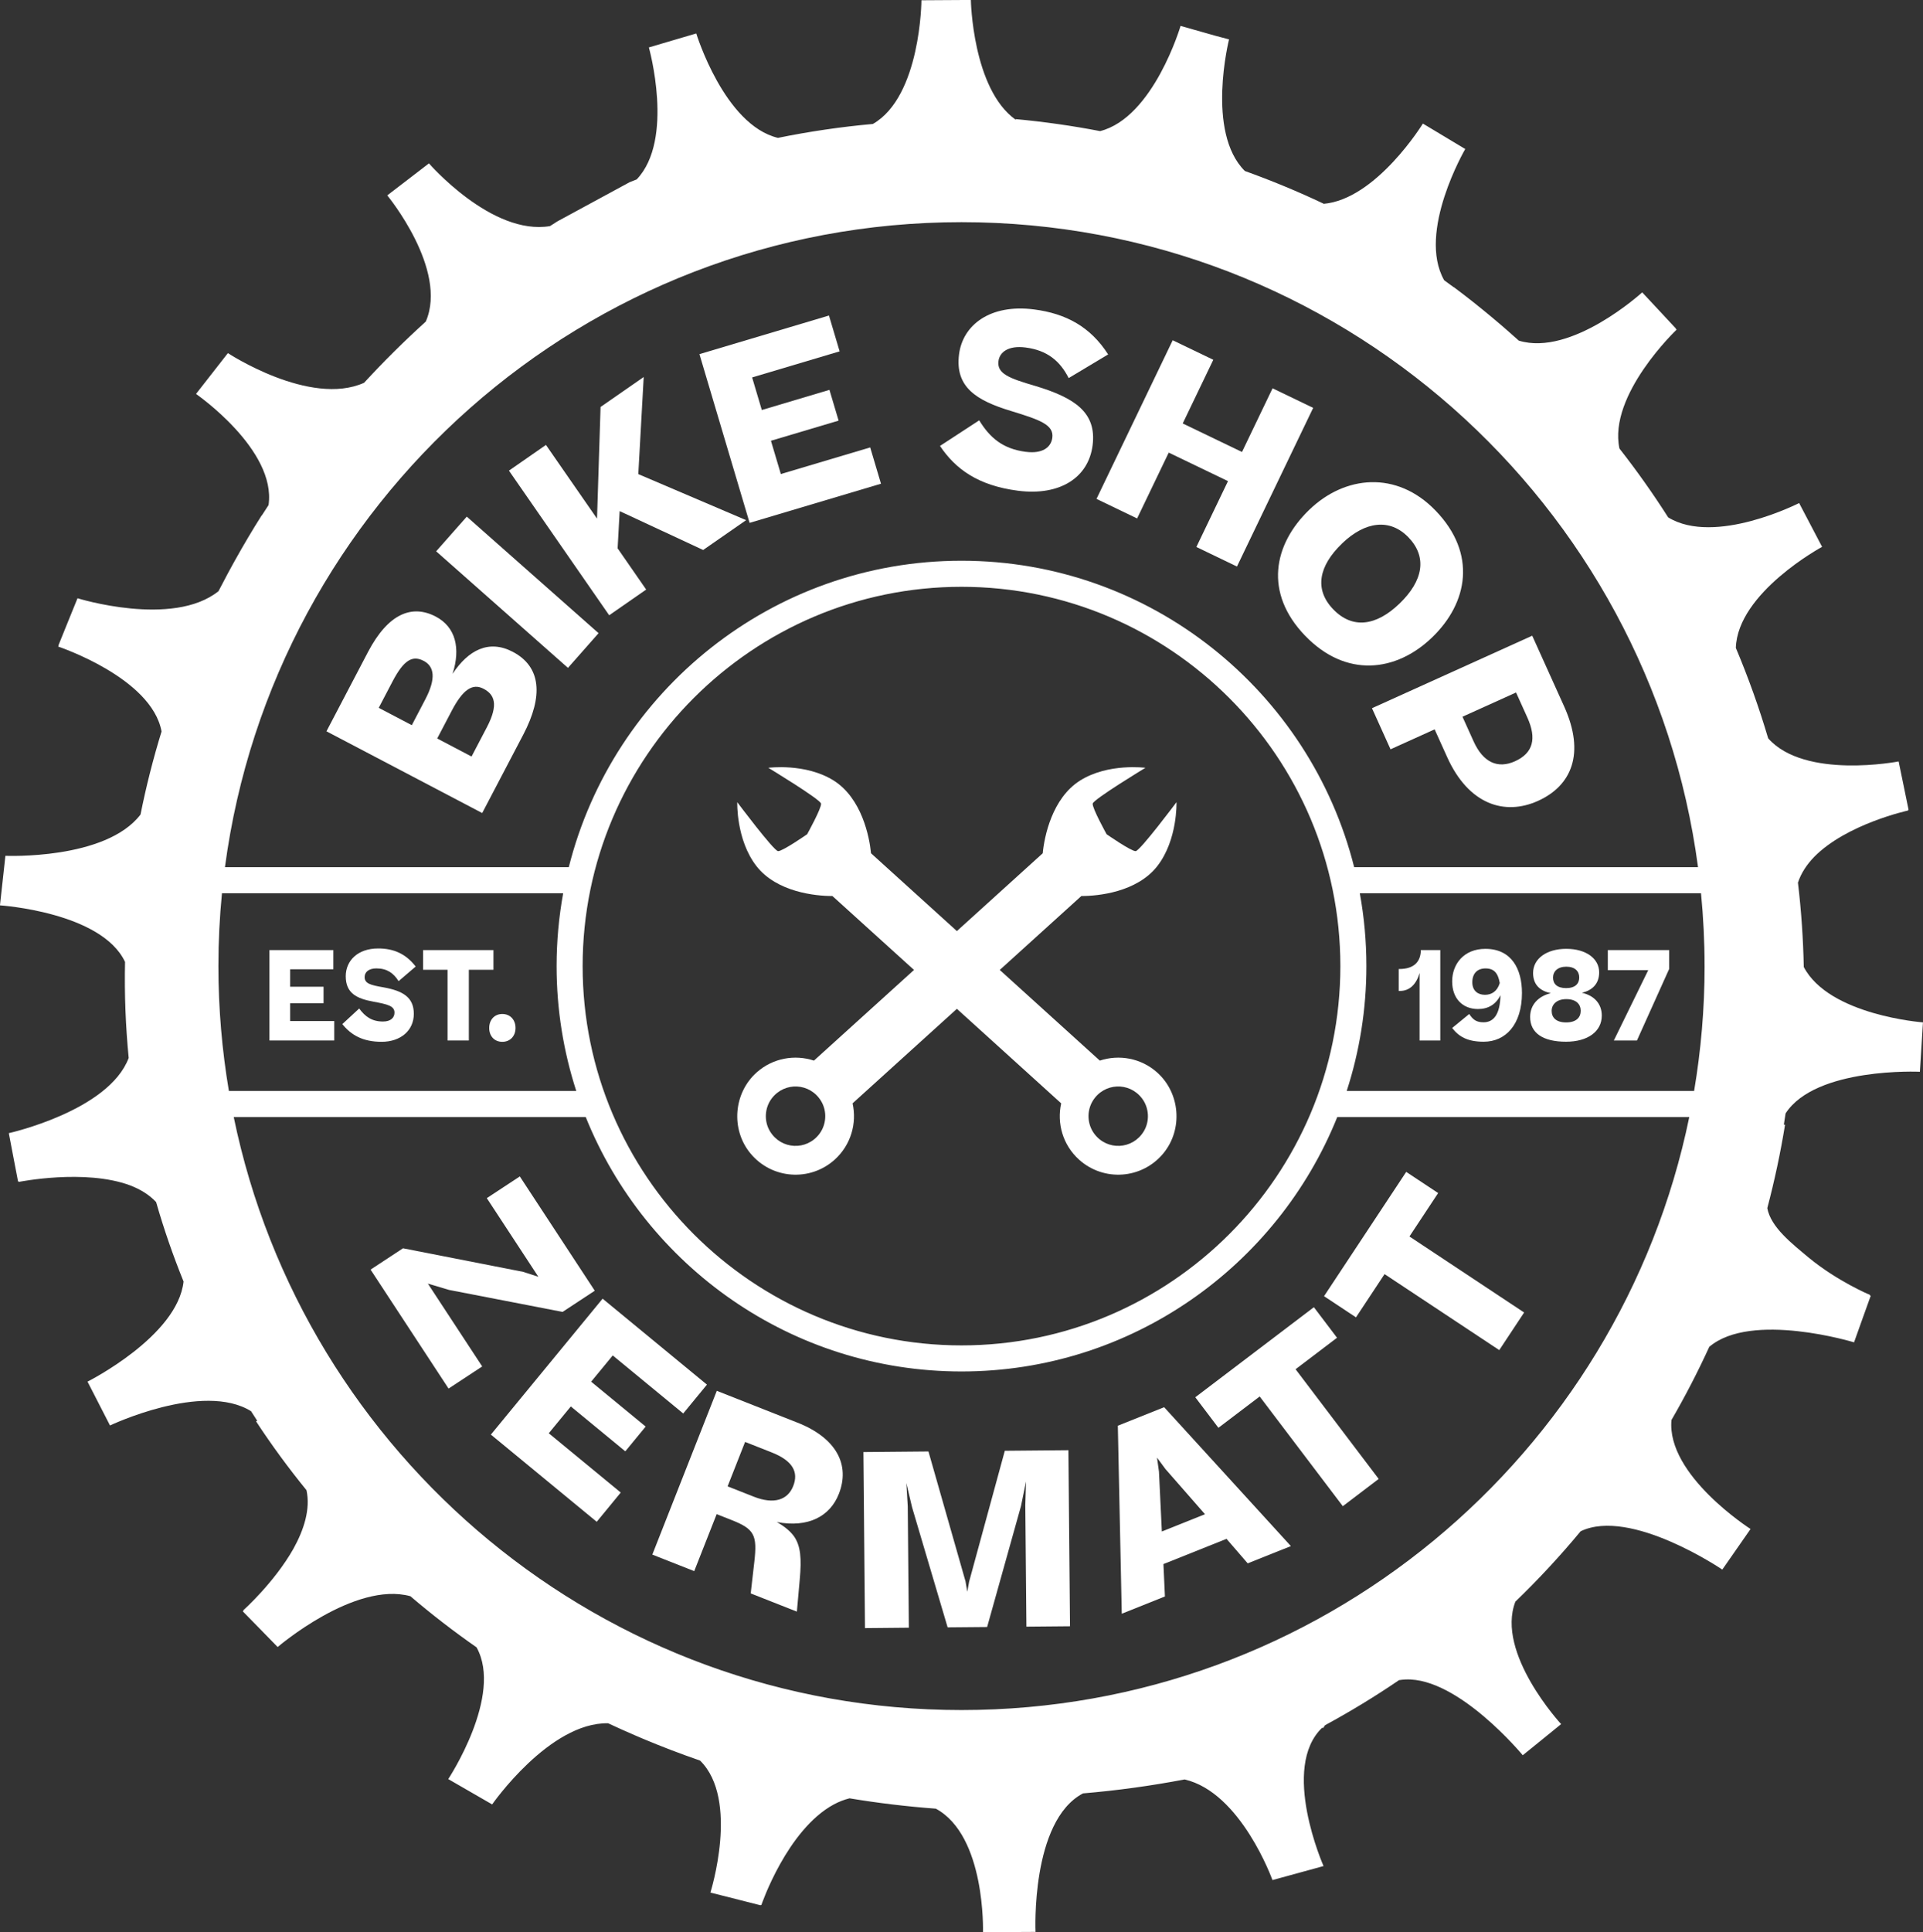
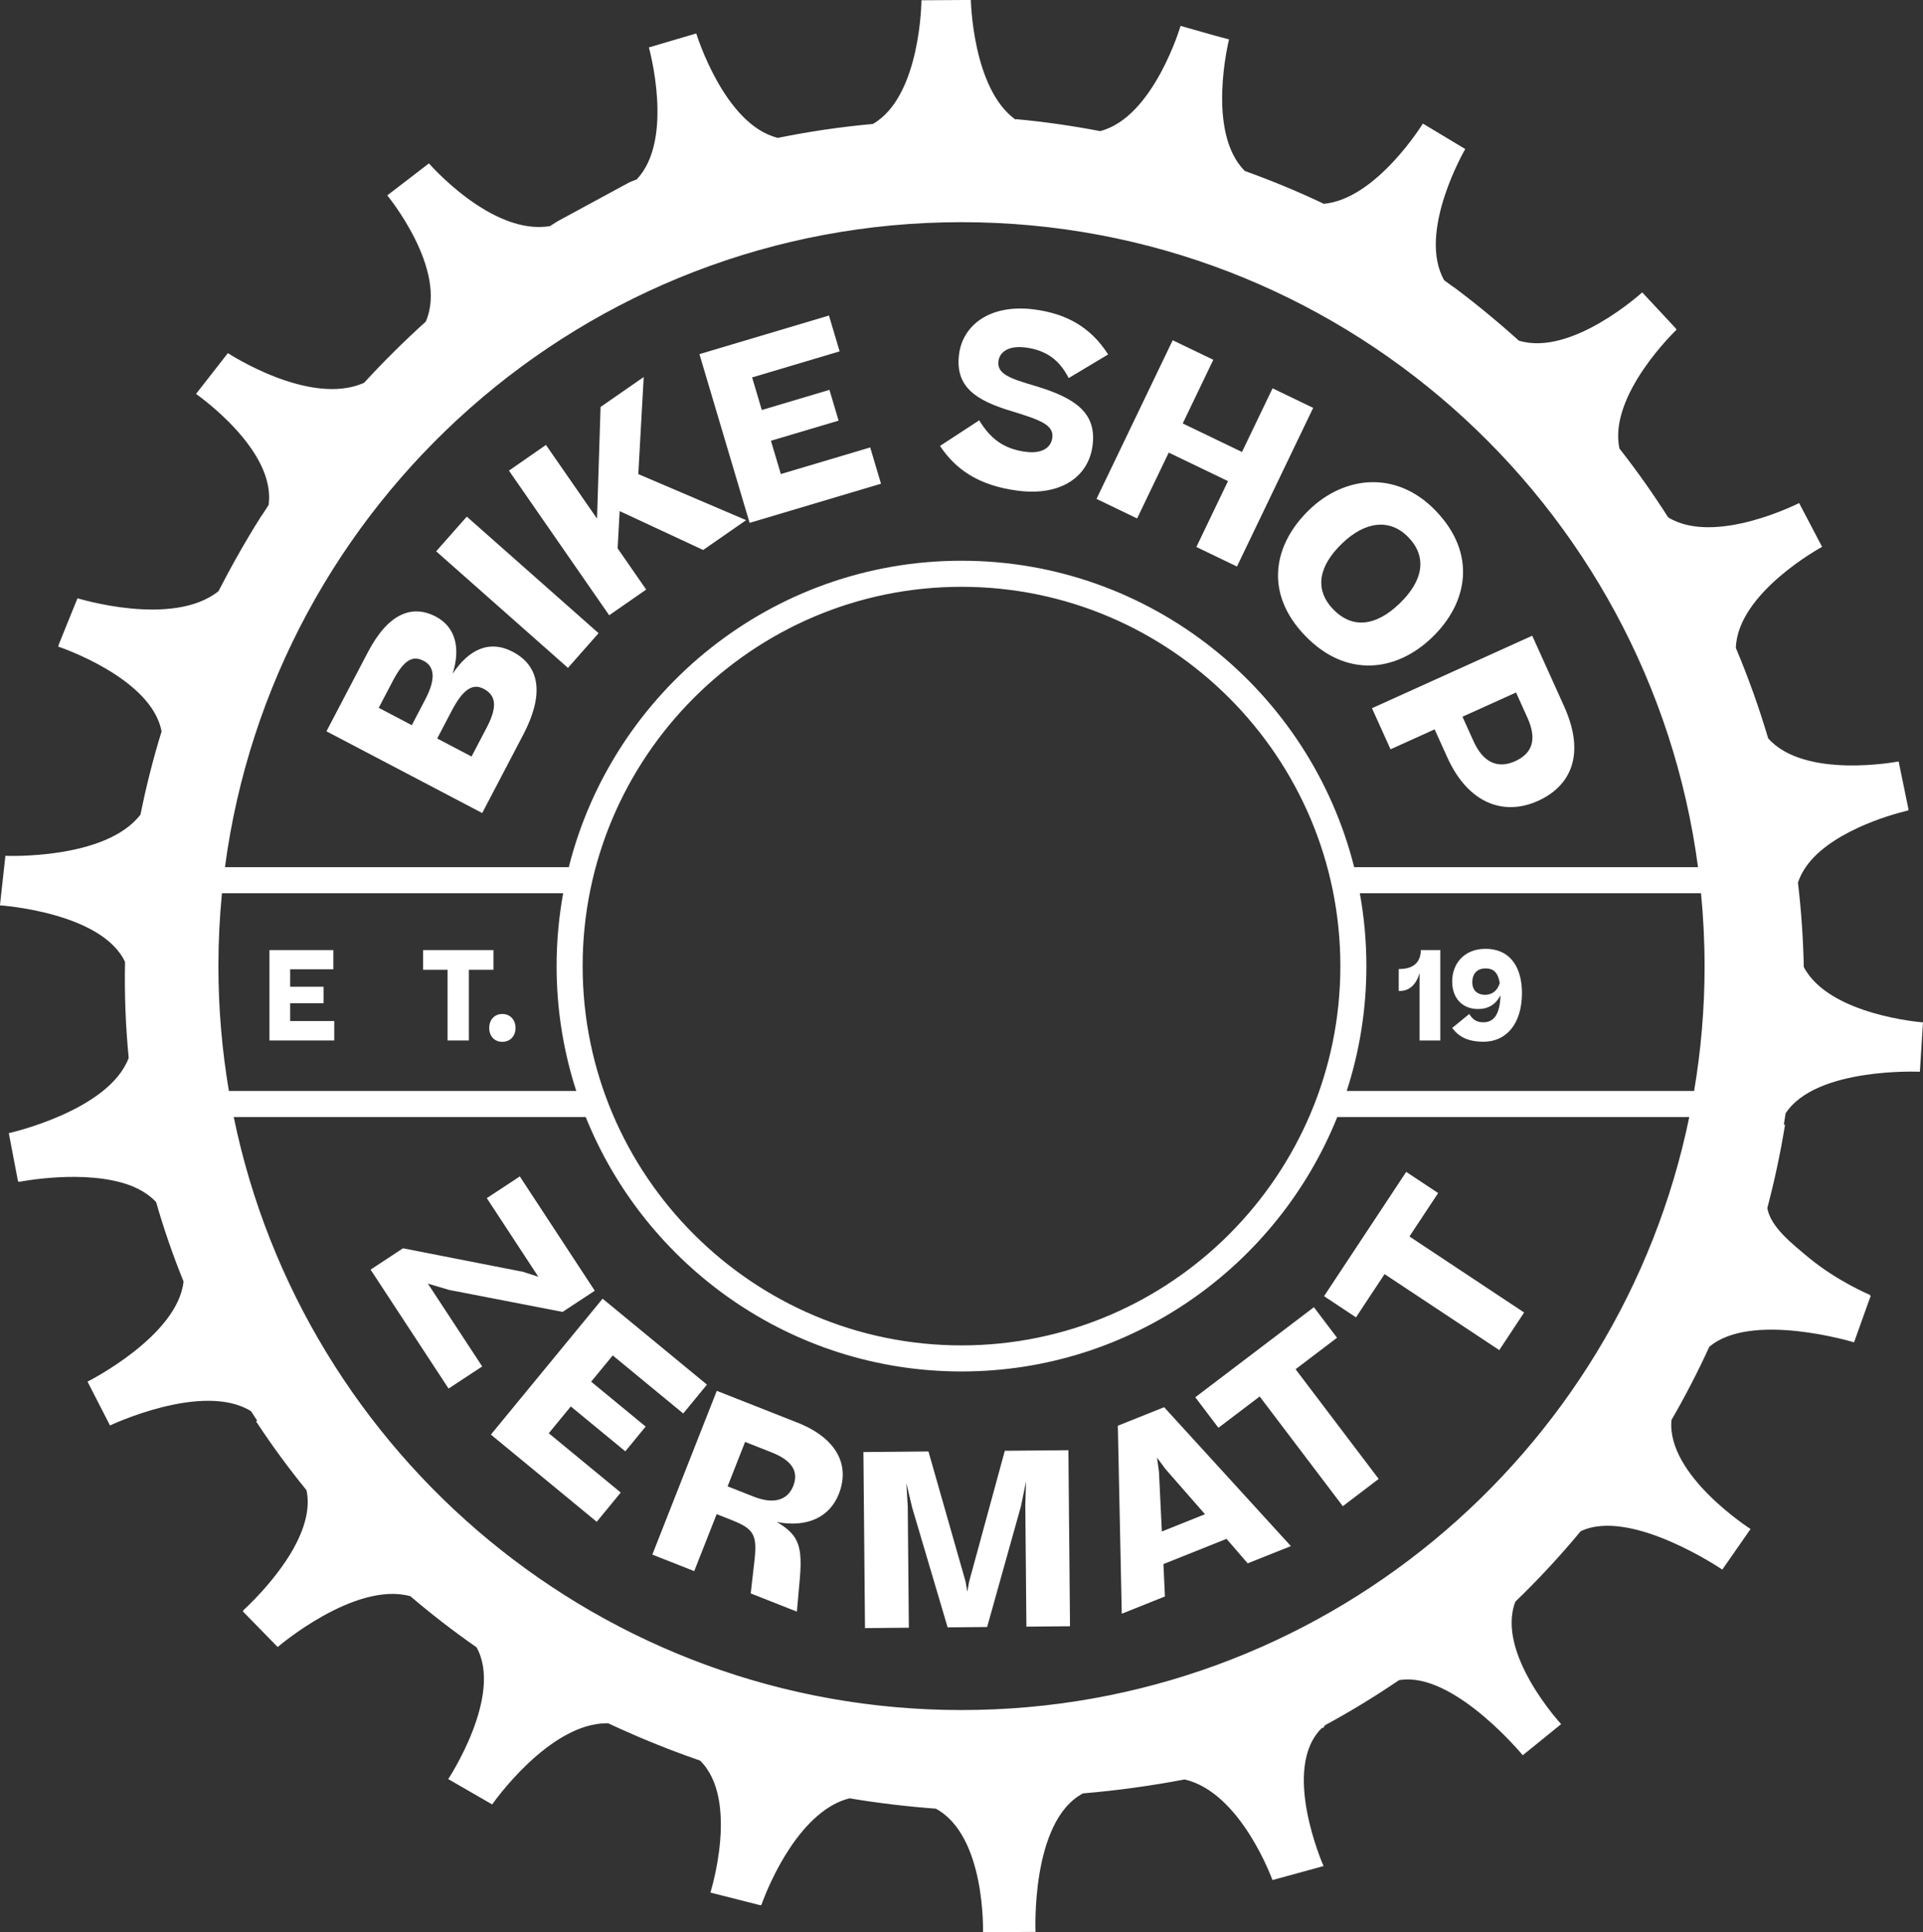
<svg xmlns="http://www.w3.org/2000/svg" width="444" height="446" viewBox="0 0 444 446" fill="none">
  <rect x="0" y="0" width="444" height="446" fill="#333333" stroke="none" />
  <path d="M111.336 187.67L120.816 169.576C125.491 160.654 124.945 153.894 118.396 150.459C112.879 147.565 108.129 150.037 104.491 155.544C106.395 149.631 105.198 144.727 100.613 142.324C95.146 139.456 89.63 141.592 84.955 150.514L75.375 168.803L111.336 187.67ZM104.301 164.054C106.911 159.074 109.151 157.675 111.661 158.994C114.127 160.288 115.199 162.55 112.413 167.871L108.875 174.626L100.944 170.463L104.301 164.054ZM90.647 157.269C93.257 152.289 95.267 151.206 97.827 152.55C100.242 153.814 100.763 156.542 98.178 161.472L95.081 167.389L87.445 163.382L90.647 157.269Z" fill="#fff" />
  <path d="M107.775 119.25L100.706 127.259L131.133 154.164L138.202 146.155L107.775 119.25Z" fill="#fff" />
  <path d="M149.196 136.086L142.602 126.572L143.073 117.977L162.354 126.949L172.27 120.063L147.377 109.436L148.625 87.025L138.664 93.94L137.847 119.712L126.052 102.701L117.509 108.634L140.653 142.019L149.196 136.086Z" fill="#fff" />
  <path d="M203.411 111.653L200.92 103.278L180.287 109.421L178.002 101.738L193.625 97.09L191.51 89.988L175.892 94.642L173.658 87.12L193.86 81.102L191.4 72.832L161.492 81.744L173.076 120.69L203.411 111.653Z" fill="#fff" />
  <path d="M236.876 104.301C231.525 103.614 228.549 101.041 226.089 97.024L217.034 102.932C220.612 108.273 225.843 112.089 235.058 113.273C244.713 114.511 251.312 110.254 252.269 102.797C253.236 95.234 248.175 91.834 239.051 89.091C232.833 87.28 230.167 86.212 230.538 83.338C230.799 81.297 232.798 79.703 236.771 80.209C241.792 80.851 244.728 83.308 246.747 87.27L255.857 81.814C251.793 75.455 246.131 72.371 238.74 71.423C228.644 70.129 222.306 74.984 221.434 81.774C220.467 89.336 225.397 92.441 233.494 94.883C240.133 96.914 243.35 98.057 242.969 101.036C242.679 103.298 240.639 104.777 236.887 104.296L236.876 104.301Z" fill="#fff" />
  <path d="M262.546 119.672L269.846 104.472L283.53 111.056L276.23 126.256L285.6 130.77L303.197 94.146L293.822 89.632L286.762 104.331L273.078 97.746L280.138 83.048L270.763 78.539L253.171 115.158L262.546 119.672Z" fill="#fff" />
  <path d="M301.333 146.733C310.788 156.557 322.377 155.118 330.665 147.124C338.958 139.13 341.017 127.791 331.487 117.892C322.458 108.509 310.477 109.782 302.305 117.661C294.012 125.655 291.798 136.833 301.328 146.733H301.333ZM309.831 125.479C315.237 120.264 320.954 119.627 325.198 124.035C329.558 128.563 328.631 134.02 323.144 139.31C317.738 144.526 312.256 145.248 307.822 140.639C303.347 135.991 304.55 130.579 309.836 125.484L309.831 125.479Z" fill="#fff" />
  <path d="M321.055 172.961L331.241 168.352L334.152 174.796C339.078 185.704 347.411 188.347 355.117 184.861C362.873 181.356 366.05 173.929 361.15 163.071L353.774 146.738L316.776 163.472L321.06 172.961H321.055ZM350.041 159.847L352.652 165.629C354.851 170.498 353.974 173.828 349.816 175.709C345.812 177.519 342.435 175.99 340.235 171.12L337.67 165.438L350.036 159.847H350.041Z" fill="#fff" />
  <path d="M103.669 297.743L129.89 302.823L137.326 297.933L120.019 271.55L112.398 276.56L124.298 294.709L120.761 293.57L93.047 288.139L85.561 293.059L103.569 320.516L111.336 315.411L98.789 296.289L103.669 297.743Z" fill="#fff" />
  <path d="M141.475 312.868L157.749 326.268L163.226 319.608L139.135 299.769L113.34 331.142L137.777 351.267L143.323 344.517L126.703 330.832L131.794 324.643L144.376 335.004L149.076 329.287L136.489 318.926L141.475 312.868Z" fill="#fff" />
  <path d="M184.075 328.364L165.5 321.037L150.614 358.84L160.289 362.656L165.47 349.502L168.888 350.851C174.164 352.932 174.885 354.297 174.164 360.53L173.332 367.802L183.99 372.004L184.656 364.547C185.087 359.813 184.896 356.804 183.273 354.547C182.371 353.354 181.103 352.316 179.345 351.323C186.63 352.702 191.641 350.009 193.68 344.833C196.291 338.204 193.244 331.975 184.085 328.364H184.075ZM183.148 343.018C181.885 346.227 178.708 347.311 174.048 345.475L167.996 343.088L172.034 332.833L178.142 335.24C183.007 337.16 184.435 339.758 183.148 343.018Z" fill="#fff" />
  <path d="M232.001 334.874L223.764 365.069L223.338 367.411L222.927 365.018L214.369 335.034L199.352 335.169L199.718 375.811L209.844 375.715L209.589 347.662L209.263 342.321L210.591 347.927L218.798 375.635L227.918 375.555L235.734 347.647L236.902 341.955L236.731 347.416L236.987 375.47L247.053 375.379L246.682 334.743L232.001 334.874Z" fill="#fff" />
  <path d="M258.096 329.091L259.003 372.486L268.969 368.499L268.624 361.027L283.19 355.204L288.08 360.861L298.051 356.879L268.789 324.819L258.096 329.091ZM278.224 349.522L268.258 353.509L267.592 339.688L267.141 336.453L269.09 339.091L278.224 349.527V349.522Z" fill="#fff" />
  <path d="M308.704 308.786L303.362 301.735L275.979 322.522L281.321 329.573L290.846 322.341L310.041 347.667L318.324 341.373L299.133 316.052L308.704 308.786Z" fill="#fff" />
  <path d="M325.424 285.411L332.053 275.386L324.677 270.502L305.707 299.192L313.083 304.077L319.682 294.097L346.163 311.639L351.905 302.958L325.424 285.411Z" fill="#fff" />
-   <path d="M192.192 206.822L211.032 223.888L187.933 244.815C183.519 243.356 178.478 244.213 174.75 247.503C169.364 252.262 168.682 260.672 173.257 266.219C178.192 272.207 187.061 272.804 192.748 267.653C196.481 264.268 197.879 259.273 196.852 254.679L220.933 232.859L245.014 254.679C243.987 259.273 245.385 264.273 249.117 267.653C254.804 272.804 263.673 272.207 268.609 266.219C273.183 260.667 272.502 252.262 267.116 247.503C263.393 244.213 258.352 243.356 253.933 244.815L230.834 223.888L249.674 206.822C253.462 206.842 262.521 205.959 267.226 199.896C271.926 193.833 271.64 185.167 271.64 185.167C271.64 185.167 263.222 196.406 262.215 196.466C261.208 196.526 255.506 192.564 255.506 192.564C255.506 192.564 252.134 186.486 252.294 185.493C252.454 184.5 264.465 177.228 264.465 177.228C264.465 177.228 255.882 176.085 249.383 180.167C242.884 184.249 241.11 193.186 240.755 196.957L220.933 214.916L201.111 196.957C200.755 193.181 198.976 184.244 192.483 180.167C185.989 176.09 177.401 177.228 177.401 177.228C177.401 177.228 189.411 184.5 189.571 185.493C189.732 186.486 186.36 192.564 186.36 192.564C186.36 192.564 180.652 196.526 179.65 196.466C178.643 196.406 170.225 185.167 170.225 185.167C170.225 185.167 169.94 193.833 174.64 199.896C179.34 205.959 188.404 206.842 192.192 206.822ZM189.191 261.73C186.224 265.652 180.362 265.361 177.801 261.164C176.368 258.822 176.524 255.748 178.177 253.556C181.144 249.634 187.006 249.925 189.566 254.123C190.999 256.465 190.844 259.539 189.186 261.73H189.191ZM252.299 254.123C254.86 249.925 260.727 249.634 263.688 253.556C265.342 255.748 265.497 258.822 264.069 261.164C261.509 265.361 255.641 265.652 252.68 261.73C251.026 259.539 250.871 256.465 252.299 254.123Z" fill="#fff" />
  <path d="M66.997 231.566H74.703V227.764H66.997V223.732H76.963V219.304H62.212V240.171H77.173V235.683H66.997V231.566Z" fill="#fff" />
-   <path d="M86.929 223.532C89.324 223.532 90.847 224.59 92.03 226.475L95.973 223.1C93.683 220.126 90.847 218.928 87.325 218.928C82.515 218.928 79.829 221.816 79.829 225.332C79.829 229.249 82.324 230.507 86.273 231.22C89.504 231.821 91.083 232.192 91.083 233.737C91.083 234.911 90.216 235.793 88.427 235.793C85.877 235.793 84.323 234.68 82.931 232.789L79.037 236.39C81.037 238.877 83.717 240.477 88.106 240.477C92.496 240.477 95.547 237.874 95.547 234.018C95.547 230.161 92.972 228.702 88.527 227.9C85.501 227.383 84.188 227.012 84.188 225.528C84.188 224.469 85.03 223.527 86.924 223.527L86.929 223.532Z" fill="#fff" />
  <path d="M113.931 219.304H97.682V223.848H103.334V240.171H108.249V223.848H113.931V219.304Z" fill="#fff" />
  <path d="M115.981 234.053C114.192 234.053 112.954 235.367 112.954 237.283C112.954 239.198 114.192 240.482 115.981 240.482C117.769 240.482 119.032 239.168 119.032 237.283C119.032 235.397 117.794 234.053 115.981 234.053Z" fill="#fff" />
  <path d="M327.764 224.59V240.171H332.549V219.299H328.055C328.029 222.072 326.396 223.672 323.084 223.672H322.954V228.732H323.244C325.429 228.732 327.002 227.248 327.769 224.585L327.764 224.59Z" fill="#fff" />
  <path d="M342.54 235.969C340.912 235.969 340.095 235.397 339.228 234.053L335.285 237.283C336.808 239.253 338.782 240.457 342.57 240.457C347.621 240.457 351.404 236.51 351.404 229.193C351.404 223.732 349.039 219.018 342.966 219.018C337.971 219.018 335.29 222.534 335.29 226.536C335.29 230.537 337.76 232.91 341.257 232.91C343.653 232.91 345.386 231.821 346.438 229.735C346.358 234.138 344.86 235.969 342.545 235.969H342.54ZM342.831 229.625C341.252 229.625 339.94 228.712 339.94 226.736C339.94 224.76 341.042 223.537 342.991 223.537C344.94 223.537 345.882 224.595 346.278 226.912C345.697 228.827 344.409 229.63 342.831 229.63V229.625Z" fill="#fff" />
-   <path d="M353.293 234.74C353.293 238.456 356.264 240.457 361.575 240.457C366.571 240.457 369.833 238.115 369.833 234.424C369.833 231.681 368.069 229.79 365.258 229.163C367.598 228.592 369.227 227.132 369.227 224.444C369.227 221.245 366.175 219.013 361.626 219.013C357.076 219.013 353.974 221.3 353.974 224.59C353.974 227.418 355.708 228.762 358.078 229.249C355.212 229.936 353.293 231.907 353.293 234.74ZM361.631 223.135C363.655 223.135 364.627 224.194 364.627 225.623C364.627 227.052 363.705 228.08 361.601 228.08C359.496 228.08 358.579 227.077 358.579 225.653C358.579 224.229 359.656 223.135 361.631 223.135ZM361.631 230.623C363.89 230.623 364.968 231.766 364.968 233.311C364.968 234.855 363.94 235.999 361.601 235.999C359.261 235.999 358.263 234.855 358.263 233.341C358.263 231.826 359.446 230.623 361.631 230.623Z" fill="#fff" />
-   <path d="M372.619 240.171H377.955L385.396 223.647V219.304H371.226V223.933H380.561L372.619 240.171Z" fill="#fff" />
  <path d="M416.472 223.196C416.336 216.711 415.901 210.222 415.124 203.738C415.855 201.526 417.173 199.56 418.842 197.825C426.333 190.177 440.558 187.088 440.558 187.088L440.533 186.968C440.623 186.948 440.673 186.937 440.673 186.937L439.526 181.346L438.373 175.759C438.373 175.759 416.702 179.977 408.254 170.428C406.17 163.407 403.69 156.432 400.789 149.556C401.184 136.763 420.701 126.226 420.701 126.226L415.399 116.116C415.399 116.116 395.958 126.046 385.16 119.421C381.683 113.965 377.935 108.659 373.912 103.534C371.266 91.137 387.11 76.092 387.11 76.092L386.909 75.876C386.934 75.851 386.949 75.836 386.949 75.836L383.061 71.659L379.168 67.486C379.168 67.486 362.858 82.381 350.677 78.624C349.75 77.787 348.809 76.954 347.862 76.132C347.441 75.766 347.02 75.395 346.589 75.029C345.867 74.407 345.141 73.795 344.409 73.188C341.548 70.801 338.637 68.489 335.661 66.273L335.641 66.298C334.909 65.756 334.178 65.219 333.441 64.688C327.128 53.56 338.311 34.398 338.311 34.398L328.526 28.525C328.526 28.525 317.763 46.037 305.557 47.055L305.582 47.005C299.68 44.207 293.612 41.694 287.419 39.468C278.379 30.481 283.776 9.092 283.776 9.092L280.764 8.295L278.069 7.533L272.582 5.978C272.582 5.978 266.344 27.136 253.998 30.265C247.534 29.022 241.03 28.099 234.532 27.497V27.652C224.52 20.571 224.16 -0.01 224.16 -0.01L212.75 0.06C212.75 0.06 212.63 22.251 201.537 28.615C194.106 29.282 186.79 30.366 179.62 31.825C167.224 28.851 160.76 7.723 160.76 7.723L155.289 9.333L149.817 10.948C149.817 10.948 155.8 32.191 147.006 41.413C146.46 41.624 145.914 41.845 145.368 42.06L128.697 51.097C128.126 51.459 127.555 51.825 126.984 52.191C113.54 54.452 99.04 37.712 99.04 37.712L94.23 41.408L89.414 45.099C89.414 45.099 103.524 62.191 98.313 74.226C93.373 78.7 88.613 83.409 84.058 88.359C71.552 93.96 52.616 81.508 52.616 81.508L45.256 90.931C45.256 90.931 63.865 103.8 62.006 116.583C61.485 117.375 60.974 118.167 60.463 118.965L60.433 118.945C58.313 122.28 56.304 125.685 54.375 129.135C54.135 129.566 53.894 130.003 53.654 130.434C53.268 131.131 52.887 131.833 52.511 132.535C51.87 133.729 51.239 134.927 50.622 136.131C50.567 136.236 50.512 136.347 50.457 136.452C39.895 144.932 17.898 138.092 17.898 138.092L15.693 143.518L13.499 148.949C13.499 148.949 13.519 148.954 13.554 148.969L13.438 149.25C13.438 149.25 35.034 156.421 37.304 168.844C35.345 175.192 33.731 181.592 32.444 188.021C24.382 198.552 1.248 197.544 1.248 197.544L-0.01 208.978C-0.01 208.978 23.435 210.508 28.871 222.032C28.711 229.519 29.006 236.917 29.713 244.198C25.123 256.43 2.034 261.56 2.034 261.56L3.097 267.142L4.169 272.723C4.169 272.723 4.219 272.713 4.319 272.693L4.344 272.814C4.344 272.814 19.627 269.734 30.044 273.616C32.374 274.509 34.453 275.757 36.046 277.472C37.835 283.716 39.96 289.829 42.38 295.807C41.007 308.47 20.208 318.916 20.208 318.916L25.399 329.036C25.399 329.036 46.849 318.826 57.968 325.741C58.434 326.479 58.91 327.216 59.386 327.948L59.125 328.088C62.703 333.55 66.591 338.85 70.765 343.971C71.722 348.359 70.159 353.143 67.743 357.496C63.299 365.344 56.139 371.729 56.139 371.729L56.224 371.814C56.124 371.904 56.069 371.954 56.069 371.954L60.092 376.061L64.111 380.174C64.111 380.174 81.883 364.918 94.746 368.444C99.591 372.581 104.692 376.523 110.033 380.249C116.246 391.387 103.494 410.655 103.494 410.655L113.636 416.507C113.636 416.507 126.839 397.5 140.417 397.776C142.487 398.749 144.571 399.677 146.666 400.58C147.142 400.785 147.618 400.991 148.094 401.191C148.224 401.247 148.354 401.302 148.484 401.357C152.794 403.167 157.178 404.847 161.642 406.387C170.807 415.399 164.022 436.853 164.022 436.853L169.81 438.317L175.597 439.786C175.597 439.786 175.607 439.756 175.622 439.711L175.782 439.751C175.782 439.751 181.69 422.324 192.588 416.472C193.72 415.875 194.908 415.409 196.15 415.098C202.684 416.186 209.328 416.983 216.072 417.485C227.642 423.734 226.961 445.995 226.961 445.995L239.096 445.93C239.096 445.93 237.939 420.344 250.049 413.959C257.981 413.292 265.813 412.204 273.509 410.74C286.542 413.729 293.797 433.969 293.797 433.969L299.695 432.354L305.592 430.734C305.592 430.734 295.526 408.002 305.331 398.749C305.331 398.749 305.336 398.749 305.341 398.749L305.442 398.95C305.512 398.844 305.587 398.739 305.657 398.634C305.747 398.498 305.838 398.363 305.933 398.228C311.78 395.053 317.487 391.593 323.024 387.816C323.53 387.736 324.041 387.686 324.552 387.666C336.718 387.145 351.589 405.153 351.589 405.153L356.024 401.562L360.448 397.967C360.448 397.967 345.301 381.608 349.881 369.702C355.152 364.617 360.193 359.201 364.953 353.454C376.482 347.918 397.662 362.3 397.662 362.3L404.186 352.932C404.186 352.932 384.72 340.51 385.927 327.767C389.129 322.236 392.035 316.604 394.656 310.882C404.371 302.617 428.081 309.844 428.081 309.844L430 304.468L431.93 299.097C431.93 299.097 431.864 299.072 431.744 299.027L431.784 298.911C431.784 298.911 424.243 295.777 417.534 290.23C413.856 287.136 408.851 283.305 408.049 278.867C409.732 272.498 411.1 266.068 412.148 259.619L411.872 259.589C412.012 258.727 412.143 257.859 412.273 256.996C419.243 246.264 443.284 247.388 443.284 247.388L443.99 235.989C443.99 235.989 422.319 234.394 416.462 223.191L416.472 223.196ZM222 51.283C309.019 51.283 380.896 116.126 392.055 200.162H312.662C302.45 159.571 265.677 129.431 221.995 129.431C178.313 129.431 141.54 159.571 131.328 200.162H51.94C63.104 116.121 134.981 51.283 222 51.283ZM393.573 223C393.573 232.819 392.737 242.443 391.153 251.816H310.943C313.89 242.734 315.483 233.05 315.483 223C315.483 217.258 314.962 211.636 313.965 206.18H392.747C393.283 211.716 393.568 217.323 393.568 223H393.573ZM50.427 223C50.427 217.323 50.707 211.711 51.248 206.18H130.03C129.038 211.636 128.512 217.258 128.512 223C128.512 233.05 130.11 242.734 133.052 251.816H52.847C51.264 242.448 50.427 232.824 50.427 223ZM134.525 223C134.525 174.726 173.768 135.449 222 135.449C270.232 135.449 309.475 174.726 309.475 223C309.475 271.274 270.232 310.551 222 310.551C173.768 310.551 134.525 271.274 134.525 223ZM222 394.722C139.17 394.722 70.048 335.972 53.964 257.834H135.236C149.071 292.226 182.747 316.569 222 316.569C261.253 316.569 294.929 292.226 308.764 257.834H390.036C373.952 335.972 304.83 394.722 222 394.722Z" fill="#fff" />
</svg>